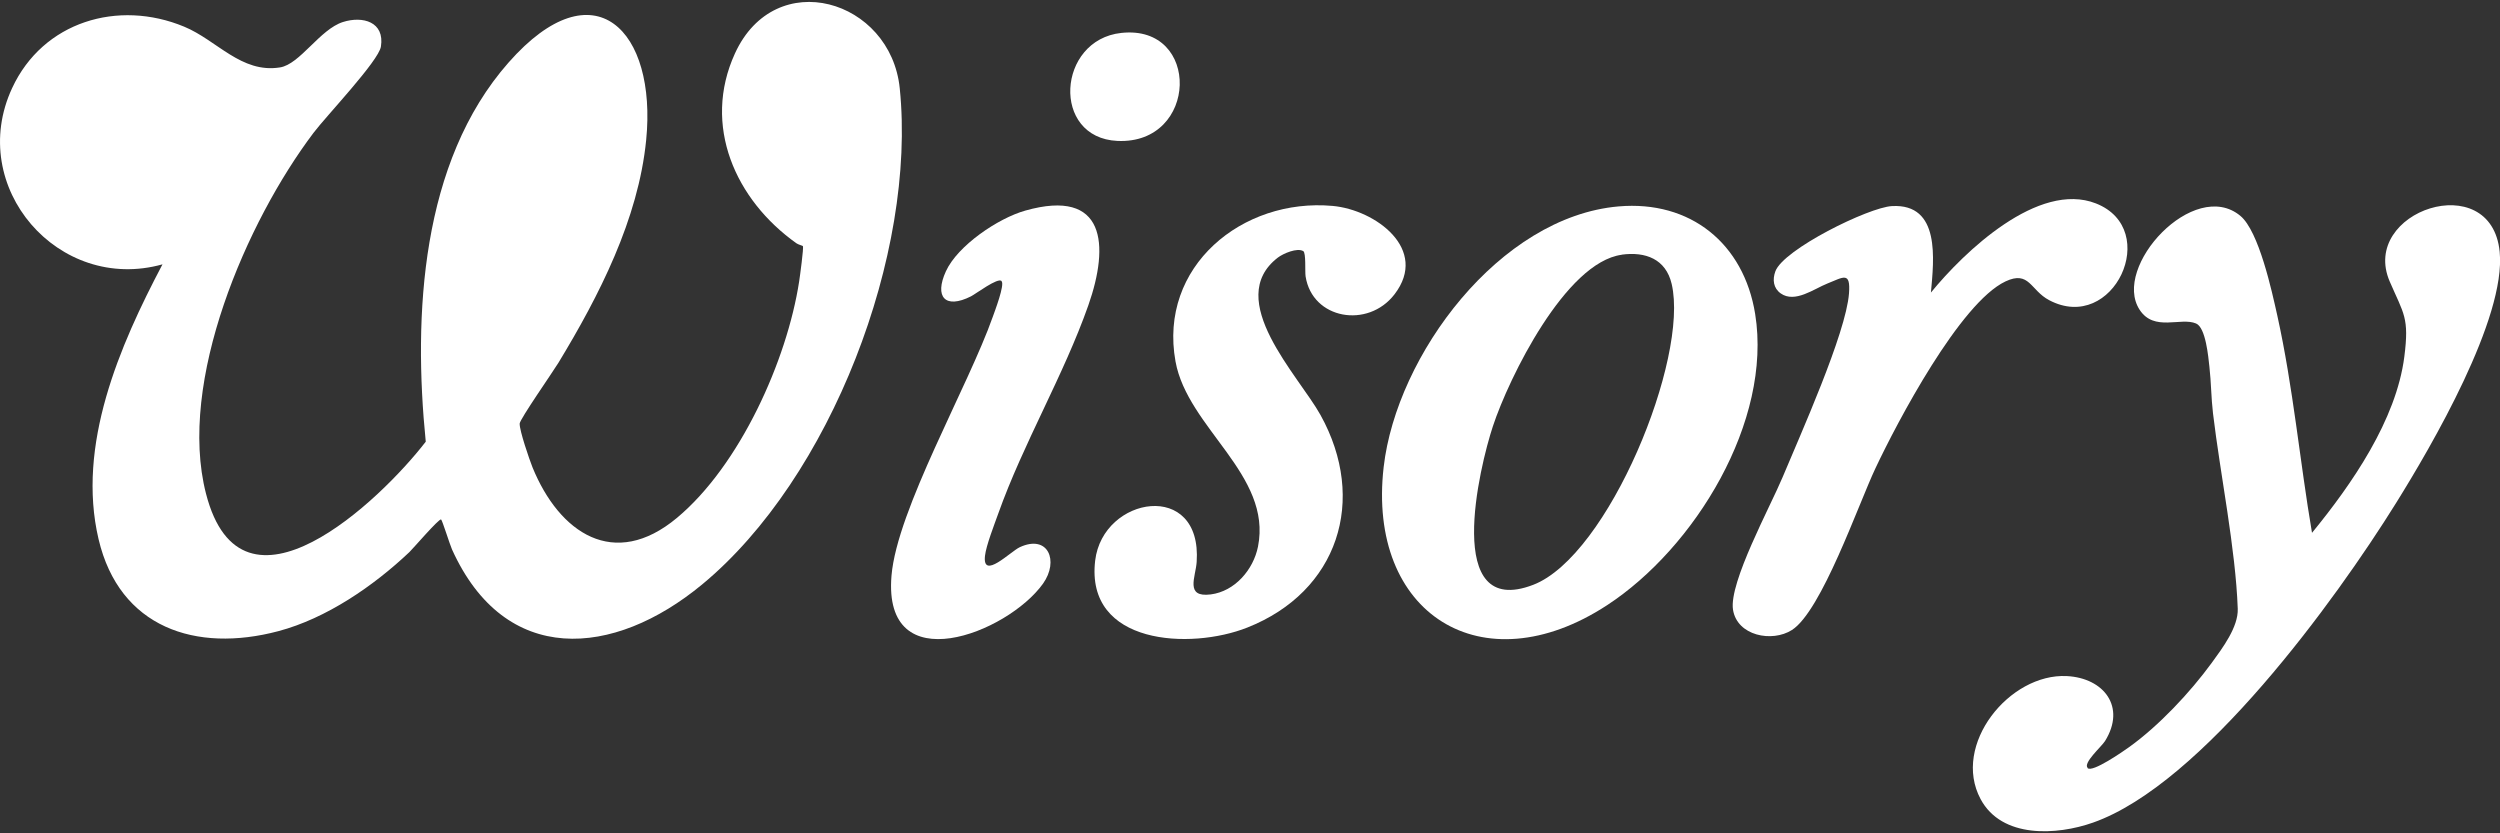
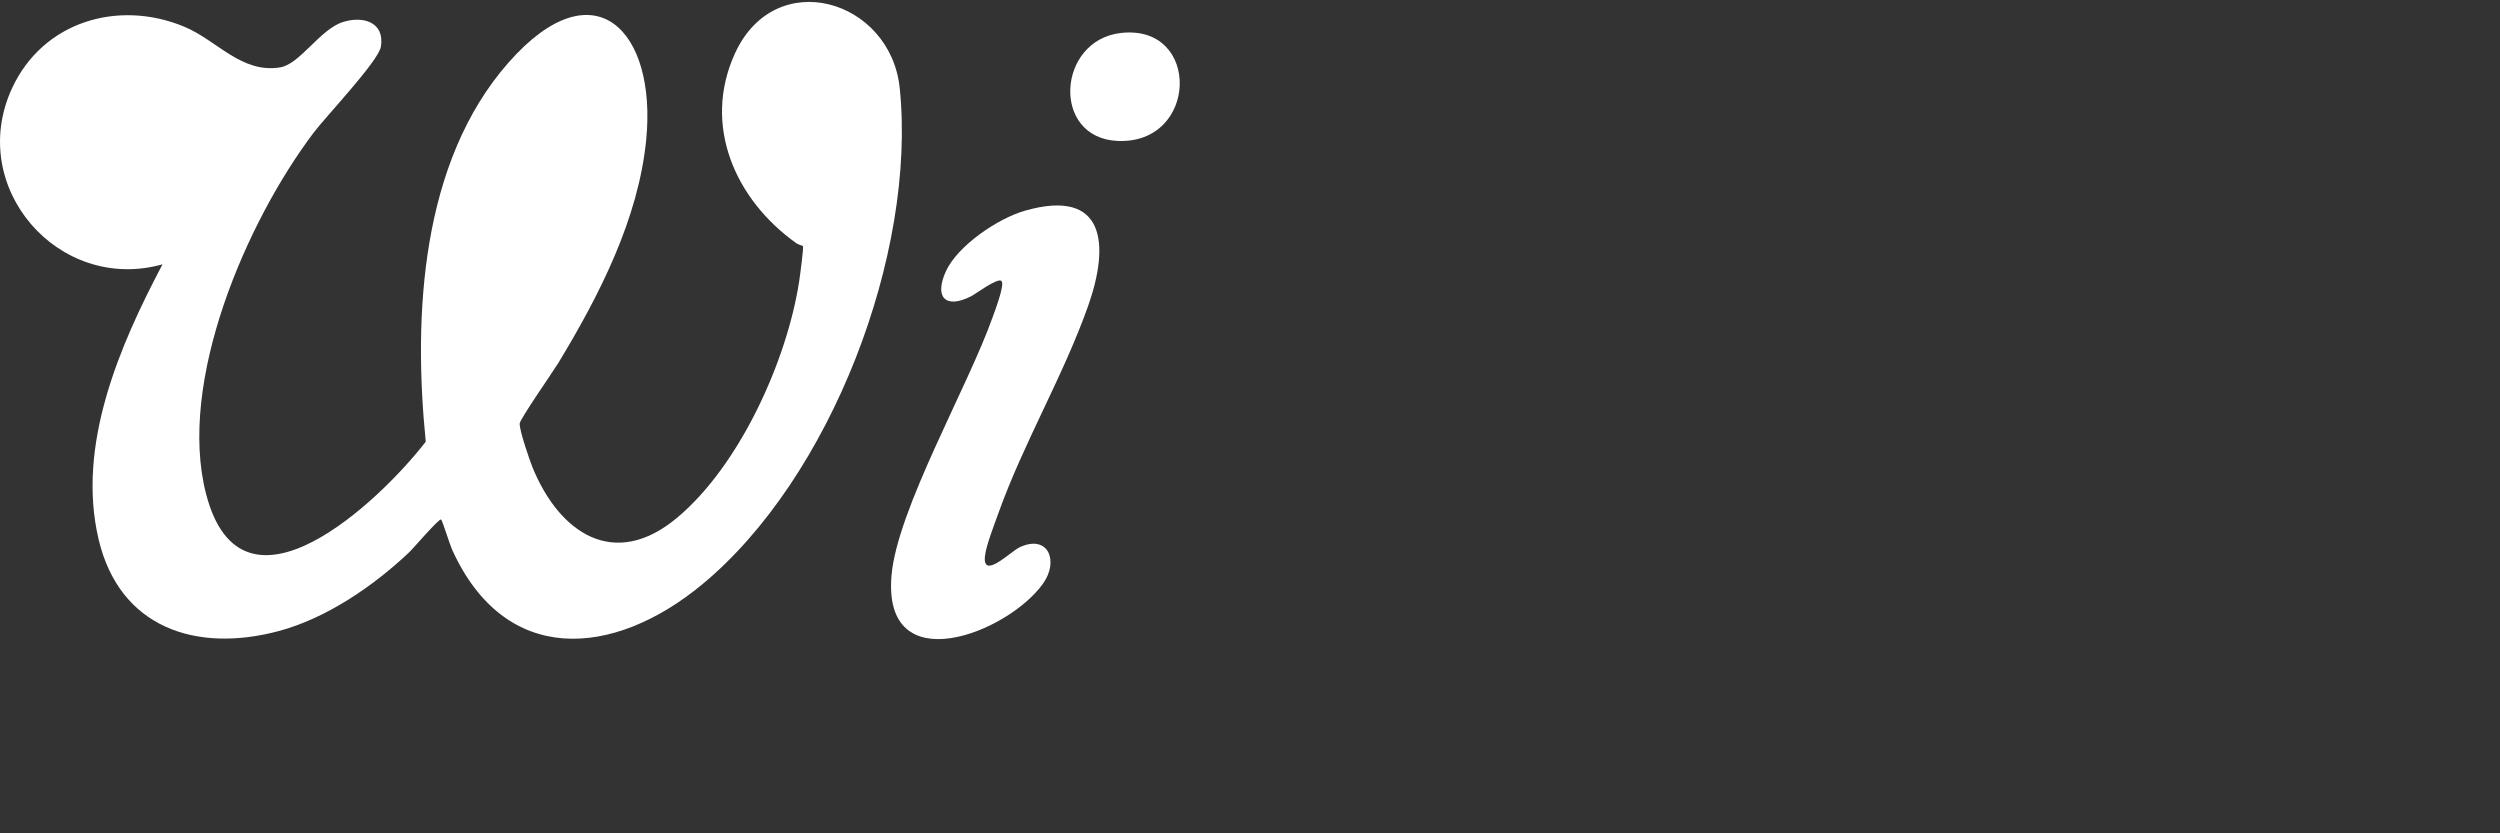
<svg xmlns="http://www.w3.org/2000/svg" id="Layer_1" data-name="Layer 1" viewBox="0 0 300 100">
  <rect x="0" y="0" width="300" height="100" fill="#333333" stroke="none" />
  <defs>
    <style>
      .cls-1 {
        fill: #fff;
      }
    </style>
  </defs>
  <path class="cls-1" d="M52.93,62.34c-.22-.17-3.4,3.53-3.8,3.91-4.3,4.07-9.96,7.96-15.73,9.49-9.9,2.63-19.07-.42-21.57-11.03-2.66-11.29,2.51-23.21,7.67-32.99C7.04,35.21-4.07,22.45,1.46,10.56,5.16,2.59,14.18-.09,22.1,3.2c3.94,1.63,6.85,5.63,11.5,4.89,2.4-.38,4.79-4.58,7.56-5.45,2.37-.75,5.02-.02,4.55,2.95-.27,1.73-6.58,8.35-8.08,10.34-8.05,10.66-16.37,29.86-12.91,43.31,4.29,16.7,20.94.81,26.37-6.24-1.52-15.14-.6-33.54,9.94-45.5,10.3-11.69,17.82-3.82,16.51,9.31-.94,9.49-5.65,18.68-10.52,26.71-.63,1.04-4.65,6.8-4.66,7.31-.03.83,1.16,4.3,1.54,5.25,3.22,7.88,9.79,12.36,17.34,6.06s13.21-18.92,14.66-28.38c.09-.58.56-4.05.45-4.23-.02-.04-.56-.18-.77-.33-7.32-5.19-11.34-14.13-7.39-22.78,4.85-10.62,18.7-6.48,19.78,4.18,2.03,19.85-8.27,46.77-23.72,59.54-10.63,8.79-23.65,9.86-30.01-4.21-.26-.58-1.16-3.48-1.31-3.6Z" />
-   <path class="cls-1" d="M250.51,92.17c.57.58,4.32-2.04,4.99-2.52,3.57-2.56,7.32-6.56,9.91-10.11,1.28-1.76,3.2-4.3,3.12-6.49-.26-7.25-2.09-16.07-2.97-23.45-.22-1.84-.22-3.75-.43-5.58-.13-1.16-.43-4.7-1.6-5.2-1.84-.79-5.03,1.02-6.77-1.64-3.38-5.16,6.53-15.88,12.08-11.28,2.23,1.84,3.79,9.06,4.44,11.98,1.9,8.59,2.69,17.4,4.16,26.06,4.75-5.8,10.11-13.52,11.08-21.14.6-4.69-.06-5.1-1.75-9.01-3.66-8.46,12.18-13.77,13.19-3.58.79,7.96-8.16,23.3-12.45,30.18-7.26,11.66-23.26,33.71-36.34,38.32-4.36,1.54-10.96,1.93-13.5-2.82-3.48-6.51,3.45-15.11,10.35-14.76,4.44.23,7.14,3.69,4.58,7.8-.41.66-2.67,2.63-2.08,3.22Z" />
-   <path class="cls-1" d="M194.22,24.77c8.63-.75,15.04,4.45,16.4,12.91,2.07,12.88-7.25,28.08-17.78,34.95-14.97,9.78-28.83,1.04-26.8-16.59,1.55-13.45,13.92-30.03,28.18-31.27ZM194.61,30.57c-6.75.92-13.53,14.74-15.46,20.57-1.61,4.86-6.03,23.21,4.83,19.04,9.02-3.46,18.72-27.16,16.62-36.11-.7-2.98-3.13-3.9-6-3.51Z" />
-   <path class="cls-1" d="M156.4,30.14c-.72-.45-2.42.28-3.07.78-6.53,5.04,2.52,14.17,5.13,18.88,5.66,10.2,2.12,21.2-8.79,25.51-6.82,2.7-19.45,2.09-18.25-8.04.92-7.76,12.86-9.72,12.18.17-.12,1.8-1.44,4.29,1.69,3.89,2.9-.37,5.12-2.98,5.67-5.74,1.71-8.62-8.45-14.21-9.9-22.22-2.06-11.39,8.02-19.64,18.86-18.66,5.14.47,11.58,5.2,7.42,10.61-3.19,4.15-9.87,3-10.67-2.16-.09-.59.07-2.81-.28-3.03Z" />
-   <path class="cls-1" d="M231.7,35.12c4-4.91,12.9-13.42,19.81-10.71,7.92,3.11,2.13,15.7-5.61,11.61-2.26-1.19-2.37-3.6-5.24-2.25-5.46,2.58-12.98,16.85-15.61,22.43-2.06,4.37-6.47,17.14-10.02,19.4-2.38,1.52-6.58.7-7.07-2.44-.5-3.25,4.49-12.39,5.95-15.89,2.08-4.99,7.61-17.26,7.97-22.06.2-2.67-.66-1.96-2.59-1.19-1.61.64-3.9,2.39-5.6,1.19-.89-.63-1.01-1.65-.65-2.64.95-2.64,11.2-7.69,13.99-7.84,5.87-.33,5.03,6.45,4.68,10.39Z" />
  <path class="cls-1" d="M120.19,33.72c-.45-.45-3.1,1.55-3.67,1.84-3.11,1.57-4.42.07-3.01-3.01s6.26-6.36,9.53-7.28c9.65-2.73,10.11,4.12,7.56,11.37-2.96,8.41-7.81,16.56-10.82,25.02-.46,1.29-1.44,3.79-1.58,5.03-.34,2.98,3.06-.51,4.18-1.03,3.41-1.57,4.72,1.66,2.78,4.38-4.28,5.98-19.25,11.78-18.18-.96.66-7.92,9.21-22.71,12.16-31.08.23-.64,1.45-3.85,1.05-4.25Z" />
  <path class="cls-1" d="M134.56,3.95c9.59-1.04,9.25,13.4-.46,12.96-7.99-.36-7.26-12.13.46-12.96Z" />
</svg>